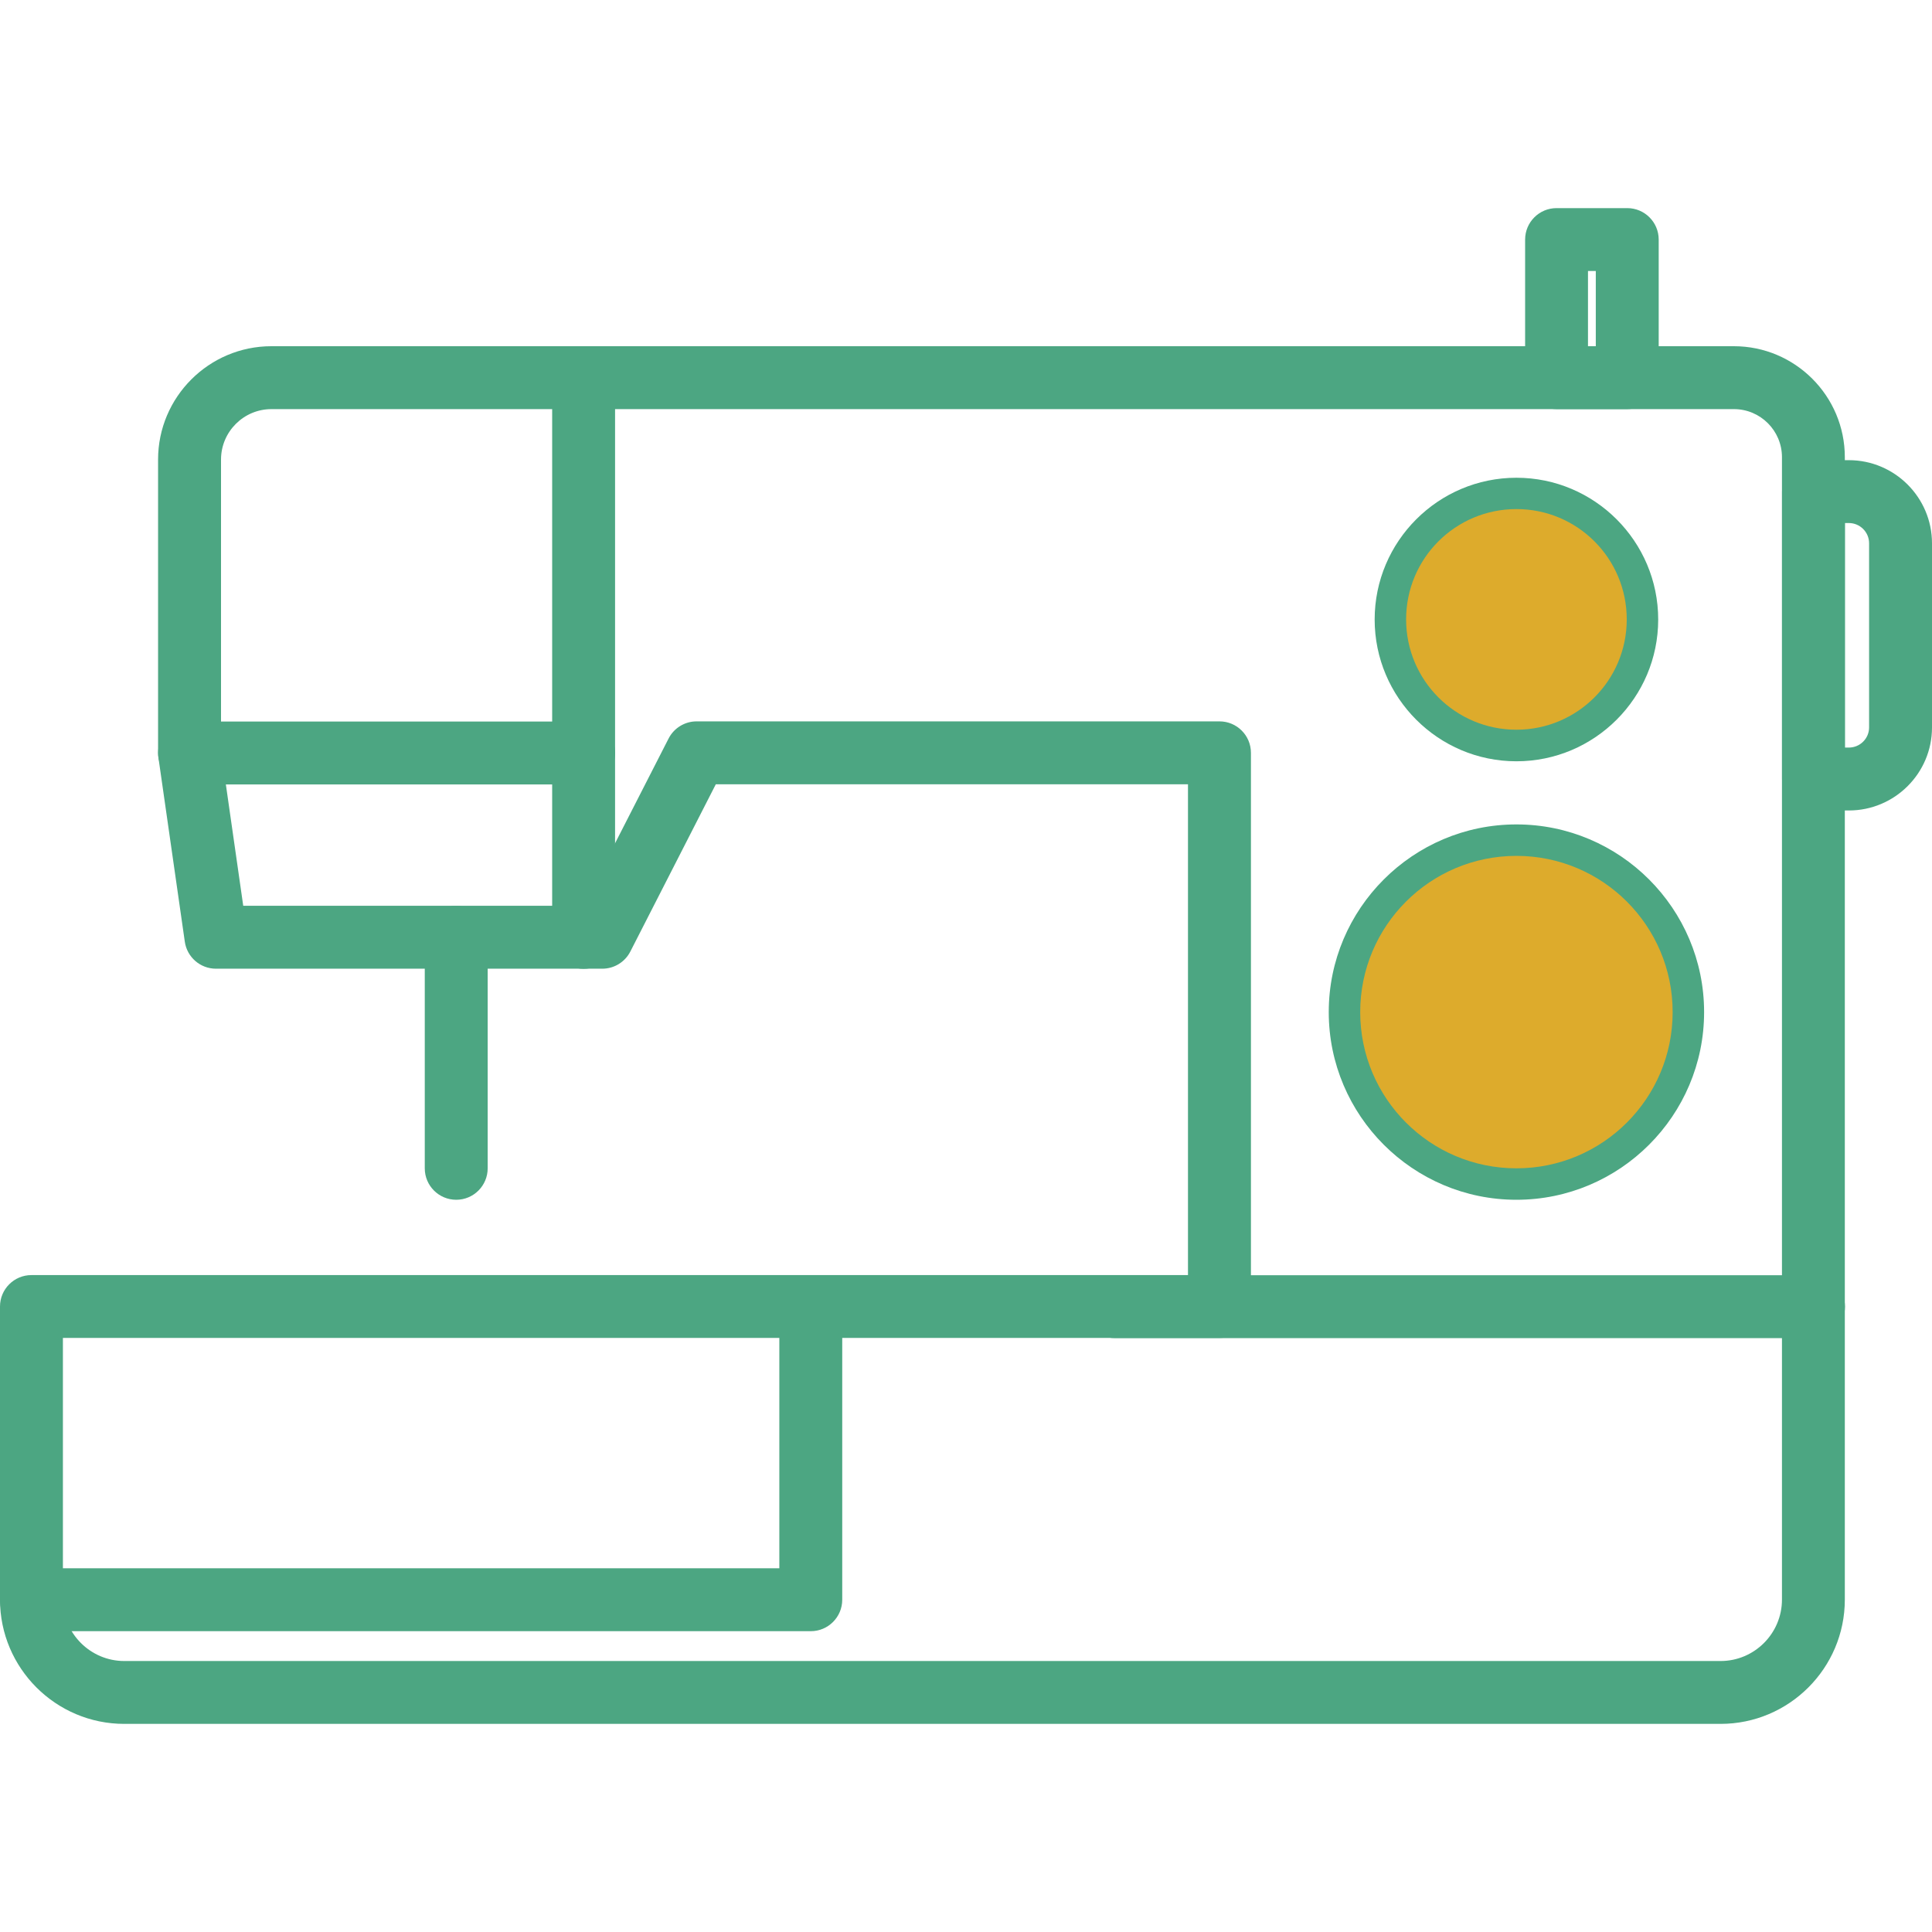
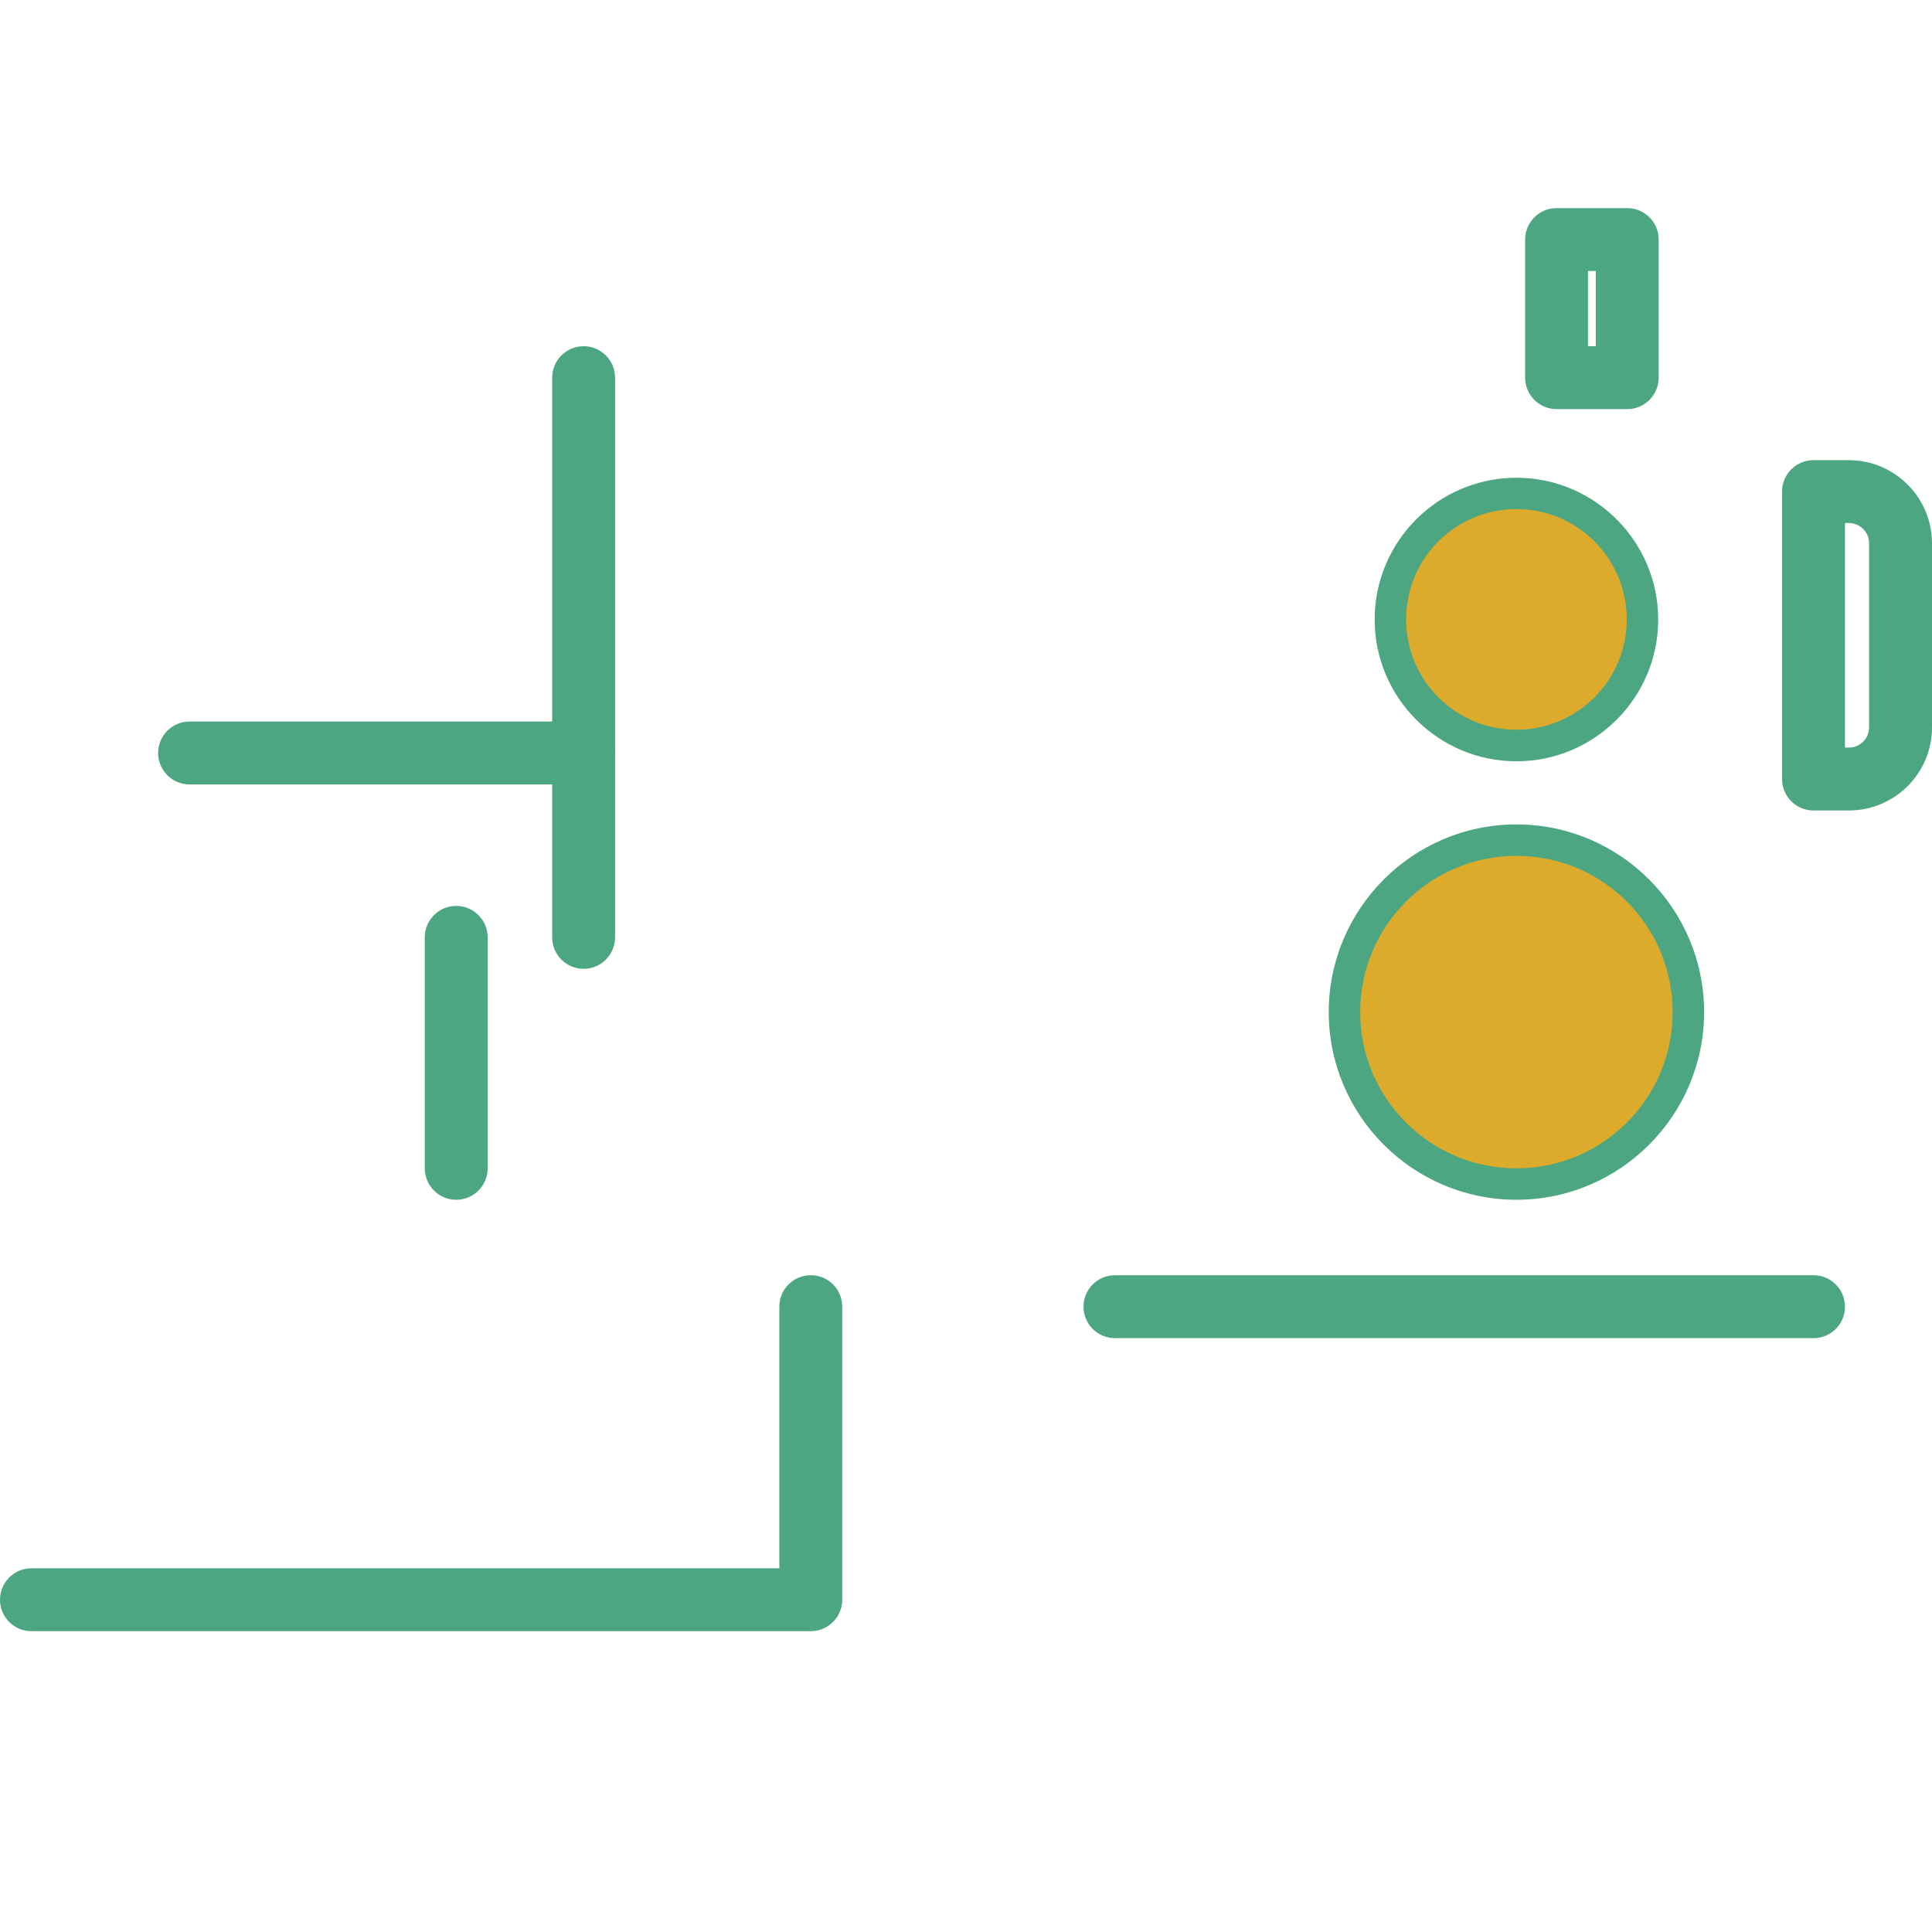
<svg xmlns="http://www.w3.org/2000/svg" viewBox="0 0 500 500">
  <g fill="#4ca682">
-     <path d="m445.28 446.14h-413.12c-17.73 0-32.16-14.43-32.16-32.16v-75.85c0-4.49 3.64-8.14 8.14-8.14h299.31v-127.02h-122.2l-22.12 43.29c-1.39 2.72-4.19 4.44-7.25 4.44h-99.99c-4.05 0-7.48-2.98-8.06-6.98l-6.84-47.72c-.05-.38-.08-.77-.08-1.15v-75.92c0-16.17 13.16-29.33 29.33-29.33h378.49c15.83 0 28.71 12.88 28.71 28.71v295.67c0 17.73-14.43 32.16-32.16 32.16zm-429-99.87v67.71c0 8.76 7.13 15.89 15.89 15.89h413.11c8.76 0 15.89-7.13 15.89-15.89v-295.67c0-6.86-5.58-12.43-12.43-12.43h-378.49c-7.2 0-13.05 5.86-13.05 13.05v75.33l5.75 40.16h87.96l22.12-43.29c1.39-2.72 4.19-4.44 7.25-4.44h135.32c4.49 0 8.14 3.64 8.14 8.14v143.29c0 4.49-3.64 8.14-8.14 8.14h-299.32z" />
    <path d="m478.48 209.75h-9.15c-4.49 0-8.14-3.64-8.14-8.14v-74.38c0-4.49 3.64-8.14 8.14-8.14h9.15c11.86 0 21.52 9.65 21.52 21.52v47.66c0 11.85-9.65 21.48-21.52 21.48zm-1.01-16.28h1.01c2.89 0 5.24-2.34 5.24-5.21v-47.66c0-2.89-2.35-5.24-5.24-5.24h-1.01z" />
    <path d="m421.13 105.88h-18.29c-4.49 0-8.14-3.64-8.14-8.14v-35.74c0-4.49 3.64-8.14 8.14-8.14h18.29c4.49 0 8.14 3.64 8.14 8.14v35.74c0 4.49-3.64 8.14-8.14 8.14zm-10.16-16.28h2.02v-19.47h-2.02z" />
    <path d="m151.04 250.73c-4.49 0-8.14-3.64-8.14-8.14v-144.85c0-4.49 3.64-8.14 8.14-8.14s8.14 3.64 8.14 8.14v144.85c0 4.49-3.64 8.14-8.14 8.14z" />
    <path d="m392.45 197.02c-20.23 0-36.69-16.46-36.69-36.69s16.46-36.69 36.69-36.69 36.69 16.46 36.69 36.69-16.46 36.69-36.69 36.69zm0-57.1c-11.25 0-20.41 9.16-20.41 20.41s9.16 20.41 20.41 20.41 20.41-9.16 20.41-20.41-9.16-20.41-20.41-20.41z" />
    <path d="m392.45 310.5c-26.78 0-48.57-21.79-48.57-48.57s21.79-48.57 48.57-48.57 48.57 21.79 48.57 48.57-21.79 48.57-48.57 48.57zm0-80.86c-17.81 0-32.29 14.49-32.29 32.29s14.49 32.29 32.29 32.29 32.29-14.49 32.29-32.29-14.49-32.29-32.29-32.29z" />
    <path d="m469.34 346.31h-180.79c-4.49 0-8.14-3.64-8.14-8.14s3.64-8.14 8.14-8.14h180.79c4.49 0 8.14 3.64 8.14 8.14s-3.64 8.14-8.14 8.14z" />
    <path d="m209.83 422.15h-201.69c-4.49 0-8.14-3.64-8.14-8.14s3.64-8.14 8.14-8.14h193.55v-67.71c0-4.49 3.64-8.14 8.14-8.14s8.14 3.64 8.14 8.14v75.85c0 4.49-3.64 8.14-8.14 8.14z" />
    <path d="m118.07 310.5c-4.49 0-8.14-3.64-8.14-8.14v-59.77c0-4.49 3.64-8.14 8.14-8.14s8.14 3.64 8.14 8.14v59.77c0 4.49-3.64 8.14-8.14 8.14z" />
    <path d="m151.04 203.01h-101.98c-4.49 0-8.14-3.64-8.14-8.14s3.64-8.14 8.14-8.14h101.99c4.49 0 8.14 3.64 8.14 8.14s-3.64 8.14-8.14 8.14z" />
  </g>
  <path d="m392.45 188.85c15.76 0 28.55-12.76 28.55-28.55s-12.76-28.55-28.55-28.55-28.55 12.76-28.55 28.55 12.79 28.55 28.55 28.55zm0 32.65c-22.33 0-40.43 18.1-40.43 40.43s18.1 40.43 40.43 40.43 40.43-18.1 40.43-40.43-18.1-40.43-40.43-40.43z" fill="#ddab2c" />
</svg>